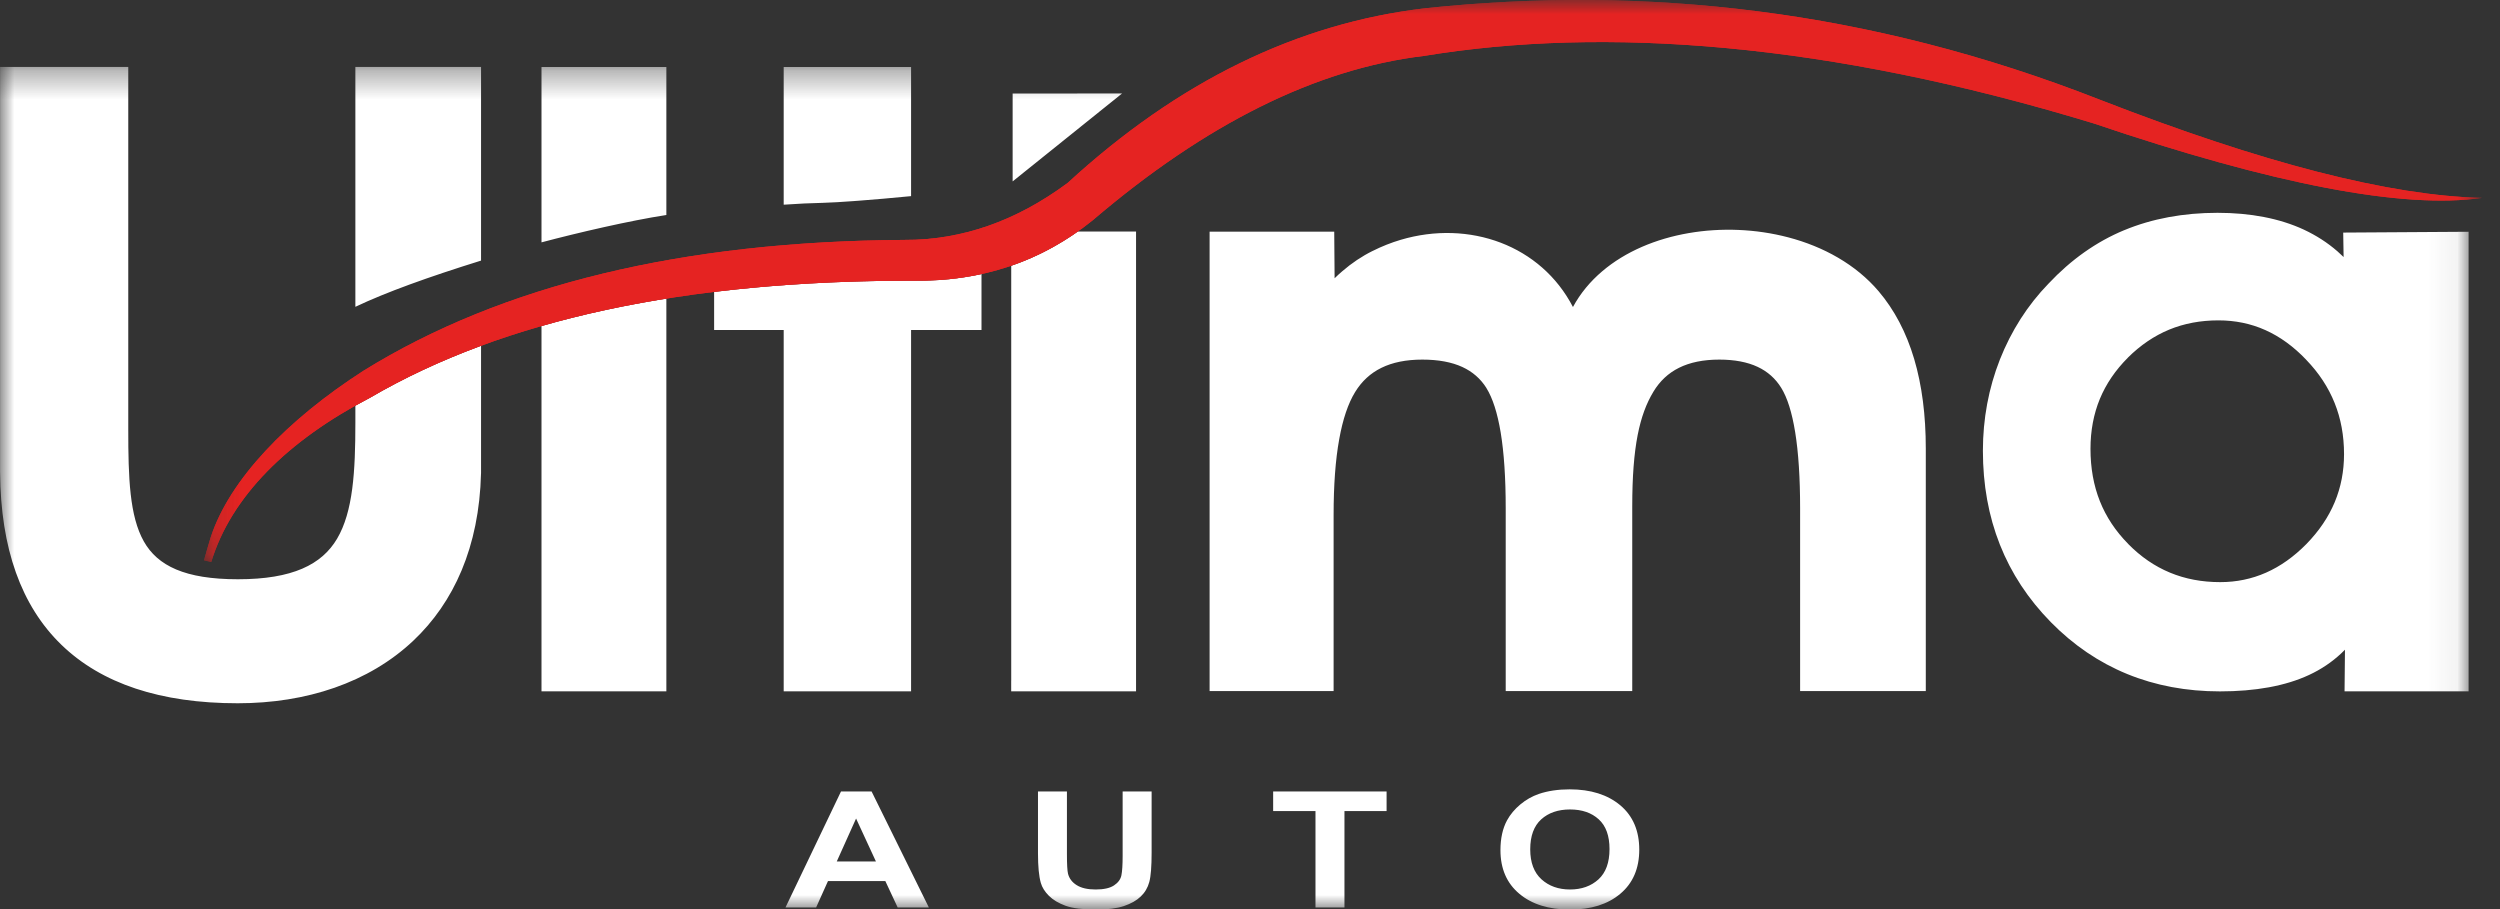
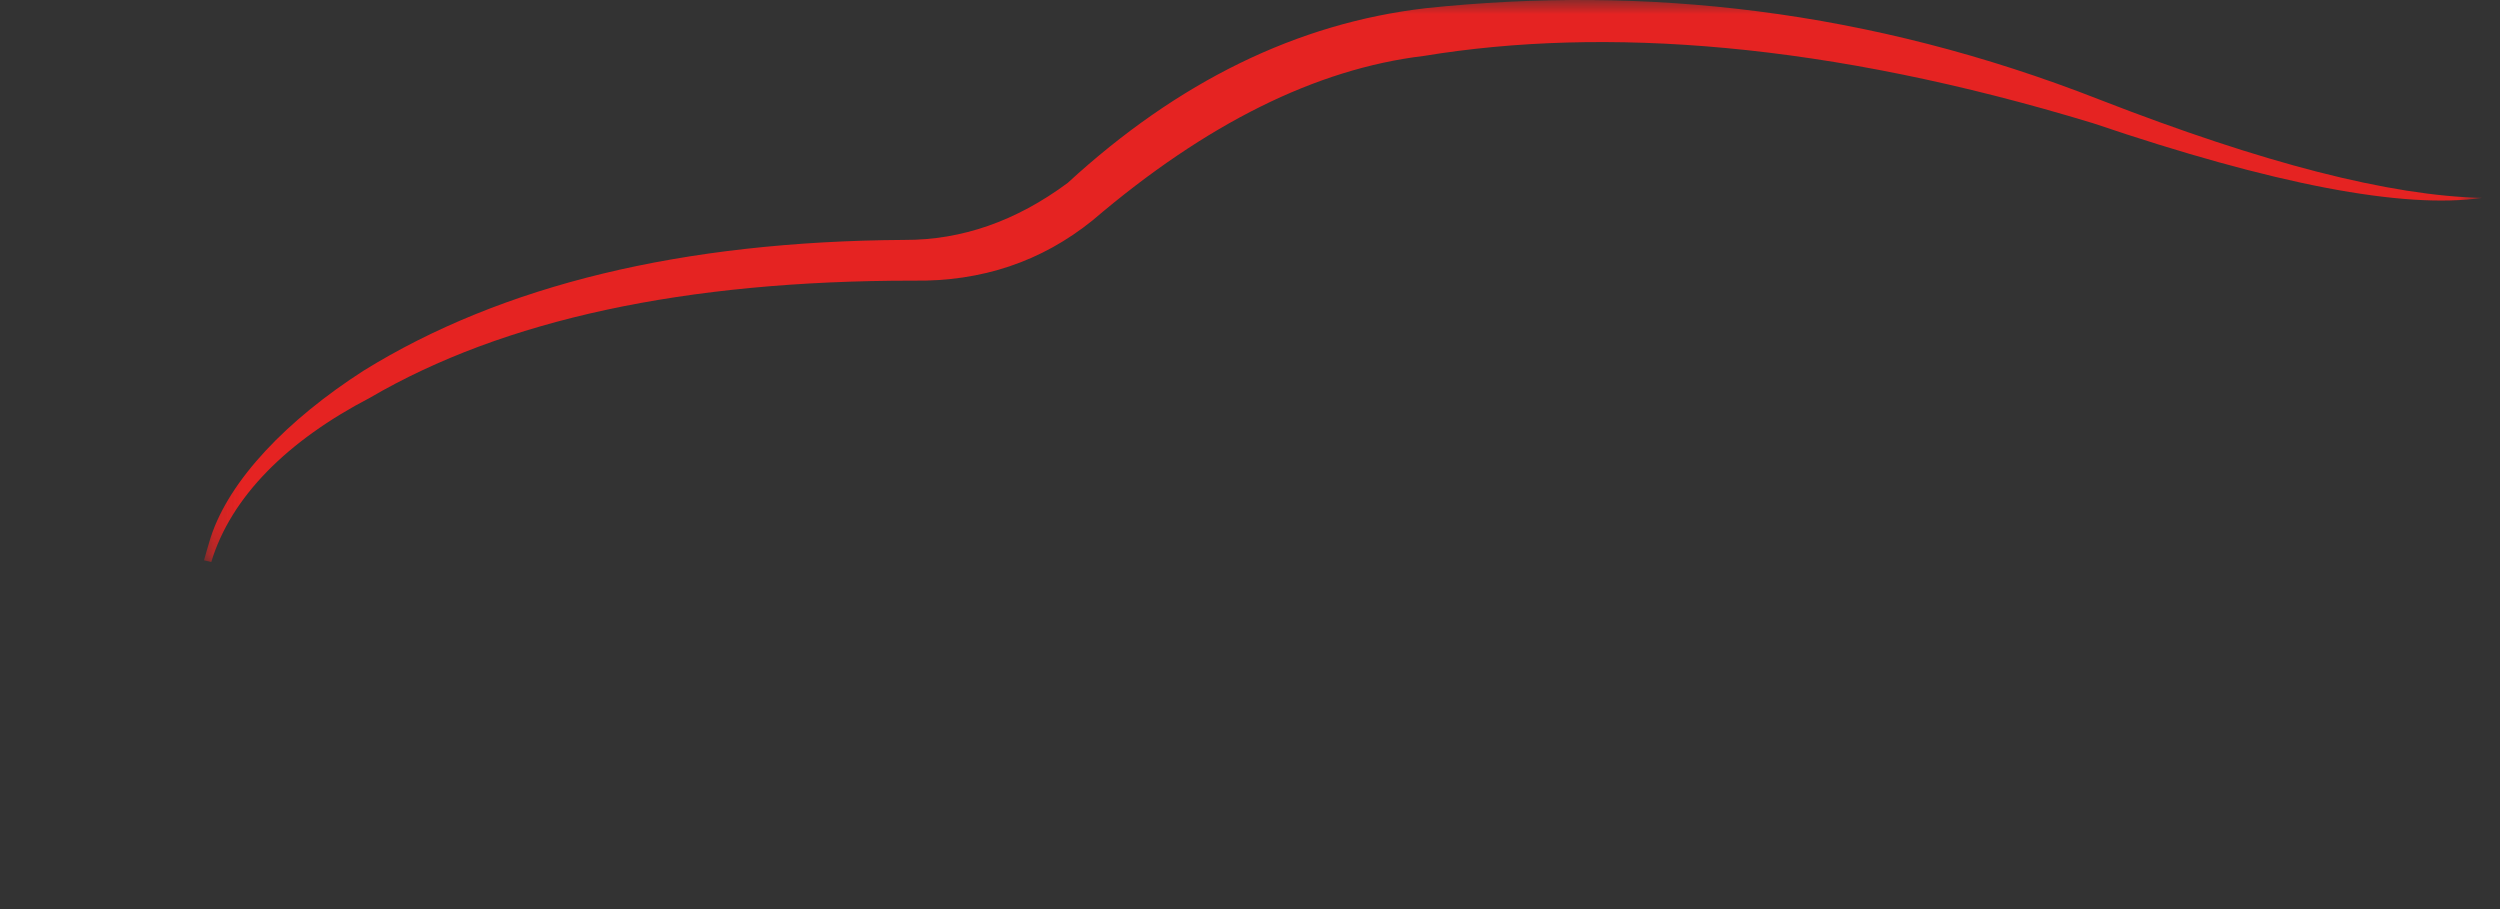
<svg xmlns="http://www.w3.org/2000/svg" width="88" height="32" viewBox="0 0 88 32" fill="none">
  <rect x="0" y="0" width="88" height="32" fill="#333333" stroke="none" />
  <mask id="mask0_2011_1494" style="mask-type:luminance" maskUnits="userSpaceOnUse" x="0" y="2" width="87" height="30">
-     <path d="M0 2.337H86.94V32H0V2.337Z" fill="white" />
-   </mask>
+     </mask>
  <g mask="url(#mask0_2011_1494)">
    <path d="M8.368 24.755C5.653 24.755 3.573 24.065 2.158 22.693C0.75 21.328 0.022 19.306 0.003 16.633L0.002 16.632V2.356H4.515V15.128C4.515 16.805 4.558 18.165 5.064 19.06C5.547 19.914 6.509 20.39 8.374 20.39C10.297 20.39 11.327 19.873 11.865 18.963C12.427 18.013 12.509 16.596 12.509 14.879V14.278C12.677 14.184 12.848 14.091 13.022 14.001C14.218 13.302 15.522 12.693 16.933 12.171V16.654L16.932 16.663C16.868 19.255 15.971 21.211 14.547 22.554C12.98 24.032 10.784 24.755 8.368 24.755V24.755ZM82.532 23.956L82.543 22.87C82.5 22.914 82.456 22.957 82.411 22.999C82.08 23.308 81.704 23.561 81.28 23.758C80.866 23.951 80.393 24.097 79.861 24.194C79.338 24.289 78.765 24.337 78.143 24.337C76.963 24.337 75.874 24.133 74.879 23.726C73.882 23.318 72.985 22.709 72.189 21.899C71.392 21.087 70.794 20.177 70.395 19.169C69.997 18.163 69.798 17.061 69.798 15.866C69.798 15.307 69.848 14.758 69.948 14.219C70.048 13.681 70.198 13.16 70.396 12.656C70.596 12.151 70.839 11.674 71.126 11.224C71.411 10.779 71.738 10.364 72.108 9.983C72.506 9.559 72.927 9.191 73.37 8.878C73.815 8.564 74.282 8.305 74.772 8.102H74.774C75.264 7.899 75.784 7.746 76.333 7.644C76.883 7.542 77.457 7.491 78.057 7.491C78.637 7.491 79.18 7.54 79.686 7.638C80.197 7.736 80.668 7.885 81.098 8.084L81.099 8.085C81.534 8.288 81.927 8.542 82.276 8.845C82.351 8.91 82.424 8.978 82.495 9.048L82.481 8.187L86.895 8.158V24.334H82.528L82.532 23.956H82.532ZM32.696 31.943H31.598L31.164 31.014H29.145L28.727 31.943H27.649L29.603 27.86H30.68L32.696 31.943ZM30.833 30.324L30.134 28.812L29.454 30.324H30.833ZM36.537 27.86H37.556V30.073C37.556 30.424 37.569 30.651 37.594 30.755C37.637 30.922 37.739 31.058 37.901 31.158C38.064 31.26 38.285 31.31 38.566 31.31C38.851 31.31 39.066 31.263 39.212 31.167C39.357 31.071 39.444 30.954 39.473 30.814C39.502 30.674 39.517 30.443 39.517 30.12V27.86H40.537V30.007C40.537 30.497 40.51 30.845 40.455 31.047C40.4 31.249 40.299 31.42 40.151 31.56C40.005 31.7 39.808 31.81 39.562 31.893C39.315 31.976 38.994 32.017 38.597 32.017C38.118 32.017 37.754 31.973 37.507 31.883C37.26 31.792 37.064 31.675 36.92 31.531C36.776 31.386 36.682 31.236 36.637 31.078C36.57 30.844 36.537 30.497 36.537 30.04V27.86ZM46.305 31.943V28.55H44.815V27.86H48.808V28.55H47.325V31.943H46.305ZM52.816 29.926C52.816 29.51 52.894 29.16 53.047 28.877C53.161 28.668 53.318 28.481 53.516 28.316C53.714 28.151 53.931 28.028 54.166 27.947C54.48 27.84 54.842 27.785 55.252 27.785C55.995 27.785 56.587 27.973 57.034 28.346C57.479 28.721 57.702 29.241 57.702 29.907C57.702 30.568 57.48 31.085 57.039 31.457C56.597 31.831 56.005 32.017 55.266 32.017C54.518 32.017 53.921 31.832 53.48 31.46C53.038 31.09 52.816 30.578 52.816 29.926V29.926ZM53.864 29.898C53.864 30.361 53.996 30.712 54.26 30.952C54.524 31.191 54.859 31.31 55.264 31.31C55.67 31.31 56.003 31.192 56.265 30.955C56.525 30.717 56.655 30.362 56.655 29.887C56.655 29.419 56.528 29.069 56.274 28.839C56.021 28.608 55.684 28.493 55.264 28.493C54.845 28.493 54.506 28.61 54.249 28.843C53.993 29.076 53.864 29.428 53.864 29.898H53.864ZM46.968 8.526L46.978 9.795C47.065 9.71 47.153 9.629 47.244 9.551C47.58 9.26 47.939 9.02 48.318 8.832L48.318 8.833C48.643 8.67 48.973 8.54 49.303 8.442C50.508 8.084 51.748 8.131 52.828 8.544C53.895 8.953 54.804 9.719 55.368 10.807C55.628 10.324 55.979 9.905 56.398 9.549C57.216 8.853 58.29 8.403 59.443 8.205C60.583 8.008 61.807 8.056 62.94 8.353C64.186 8.679 65.324 9.309 66.125 10.249C66.684 10.907 67.102 11.703 67.379 12.636C67.652 13.557 67.788 14.611 67.788 15.795V24.326H63.364V17.895C63.364 16.823 63.306 15.928 63.19 15.212C63.078 14.521 62.915 14.001 62.7 13.653C62.498 13.326 62.222 13.08 61.872 12.915C61.508 12.744 61.057 12.658 60.519 12.658C59.96 12.658 59.487 12.754 59.1 12.947C58.724 13.134 58.423 13.416 58.197 13.793V13.794C57.953 14.198 57.77 14.68 57.646 15.312C57.519 15.965 57.455 16.778 57.455 17.824V24.326H53.001V17.895C53.001 16.829 52.942 15.939 52.824 15.223C52.709 14.535 52.542 14.014 52.322 13.66L52.323 13.659C52.116 13.33 51.833 13.083 51.472 12.917C51.095 12.744 50.626 12.658 50.066 12.658C49.499 12.658 49.019 12.754 48.625 12.948C48.243 13.135 47.935 13.418 47.702 13.797C47.455 14.198 47.267 14.753 47.14 15.462C47.008 16.188 46.943 17.077 46.943 18.129V24.326H42.578V8.154H46.965L46.968 8.526V8.526ZM73.585 15.799C73.585 16.473 73.695 17.087 73.916 17.643C74.136 18.195 74.469 18.697 74.915 19.148V19.15C75.356 19.599 75.846 19.934 76.384 20.157C76.921 20.38 77.51 20.491 78.151 20.491C78.725 20.491 79.263 20.379 79.765 20.157C80.272 19.933 80.746 19.596 81.189 19.146C81.631 18.692 81.963 18.201 82.183 17.674C82.401 17.151 82.51 16.588 82.51 15.985C82.51 15.336 82.4 14.736 82.179 14.186C81.958 13.634 81.624 13.126 81.177 12.663L81.176 12.661C80.732 12.195 80.253 11.848 79.738 11.618C79.228 11.39 78.678 11.277 78.087 11.277C77.461 11.277 76.884 11.385 76.357 11.602C75.829 11.82 75.345 12.149 74.902 12.588L74.903 12.589C74.462 13.03 74.132 13.516 73.913 14.046C73.695 14.578 73.585 15.162 73.585 15.799ZM35.595 23.959V9.354L35.672 9.327H35.672L35.711 9.314L35.75 9.3L35.788 9.285L35.796 9.282L35.864 9.257L35.865 9.257L35.904 9.242L35.907 9.24L35.942 9.227V9.227L35.98 9.212L35.984 9.21L36.056 9.181L36.094 9.166L36.132 9.15L36.208 9.118L36.242 9.104L36.245 9.102L36.283 9.086L36.287 9.084L36.321 9.069L36.358 9.052L36.361 9.051L36.432 9.019L36.433 9.019L36.47 9.001L36.476 8.999L36.507 8.984L36.544 8.966L36.582 8.949L36.619 8.931L36.656 8.913L36.662 8.909L36.728 8.877L36.73 8.875L36.803 8.839L36.839 8.82L36.849 8.815L36.876 8.801L36.948 8.762L37.021 8.722L37.036 8.714L37.088 8.686L37.093 8.682L37.129 8.662L37.13 8.662L37.17 8.639L37.224 8.608L37.237 8.601L37.239 8.599L37.273 8.579L37.309 8.558L37.315 8.554L37.345 8.536L37.415 8.494L37.419 8.491L37.422 8.49L37.497 8.443L37.518 8.43L37.521 8.428L37.556 8.406L37.591 8.383L37.623 8.362L37.627 8.36L37.661 8.338L37.666 8.335L37.707 8.308L37.766 8.268L37.775 8.262L37.784 8.256L37.853 8.208L37.863 8.202L37.87 8.197L37.939 8.149H39.989V24.334H35.594V23.959L35.595 23.959ZM35.645 6.385V3.293L39.497 3.29L35.645 6.385ZM27.586 23.959V11.617H25.137V10.275C27.311 10.01 29.645 9.878 32.139 9.879C32.98 9.892 33.783 9.815 34.549 9.647V11.617H32.07V24.334H27.586V23.959ZM27.586 7.205V2.358H32.07V6.904C30.712 7.037 29.465 7.129 28.965 7.14C28.558 7.147 28.088 7.171 27.586 7.205ZM19.061 23.959V11.476C20.437 11.081 21.902 10.759 23.456 10.511V24.334H19.061V23.959ZM19.061 8.531V2.358H23.456V7.568C22.16 7.768 20.354 8.188 19.061 8.531ZM12.509 10.8V2.356H16.933V9.173C15.065 9.755 13.59 10.287 12.509 10.8Z" fill="white" />
  </g>
  <mask id="mask1_2011_1494" style="mask-type:luminance" maskUnits="userSpaceOnUse" x="7" y="0" width="81" height="20">
    <path d="M7.143 0H87.385V19.842H7.143V0Z" fill="white" />
  </mask>
  <g mask="url(#mask1_2011_1494)">
    <path fill-rule="evenodd" clip-rule="evenodd" d="M7.417 18.913C7.361 19.077 7.256 19.463 7.181 19.723L7.305 19.751L7.437 19.781C8.134 17.479 10.131 15.506 13.022 14.001C17.732 11.25 24.105 9.876 32.14 9.879C34.557 9.916 36.665 9.207 38.465 7.752C42.451 4.35 46.336 2.422 50.118 1.969C56.465 0.923 64.319 1.488 73.681 4.339C80.031 6.491 84.595 7.366 87.371 6.965C84.136 6.896 79.649 5.743 73.909 3.508C65.786 0.323 57.875 -0.524 50.175 0.29C45.669 0.816 41.471 2.866 37.582 6.439C35.765 7.786 33.849 8.454 31.834 8.445C24.025 8.493 17.681 10.027 12.801 13.046C10.104 14.78 8.078 16.888 7.417 18.913H7.417Z" fill="#E52322" />
-     <path fill-rule="evenodd" clip-rule="evenodd" d="M7.417 18.913C7.361 19.077 7.256 19.463 7.181 19.723L7.305 19.751L7.437 19.781C8.134 17.479 10.131 15.506 13.022 14.001C17.732 11.25 24.105 9.876 32.14 9.879C34.557 9.916 36.665 9.207 38.465 7.752C42.451 4.35 46.336 2.422 50.118 1.969C56.465 0.923 64.319 1.488 73.681 4.339C80.031 6.491 84.595 7.366 87.371 6.965C84.136 6.896 79.649 5.743 73.909 3.508C65.786 0.323 57.875 -0.524 50.175 0.29C45.669 0.816 41.471 2.866 37.582 6.439C35.765 7.786 33.849 8.454 31.834 8.445C24.025 8.493 17.681 10.027 12.801 13.046C10.104 14.78 8.078 16.888 7.417 18.913H7.417Z" fill="#E52322" />
  </g>
</svg>